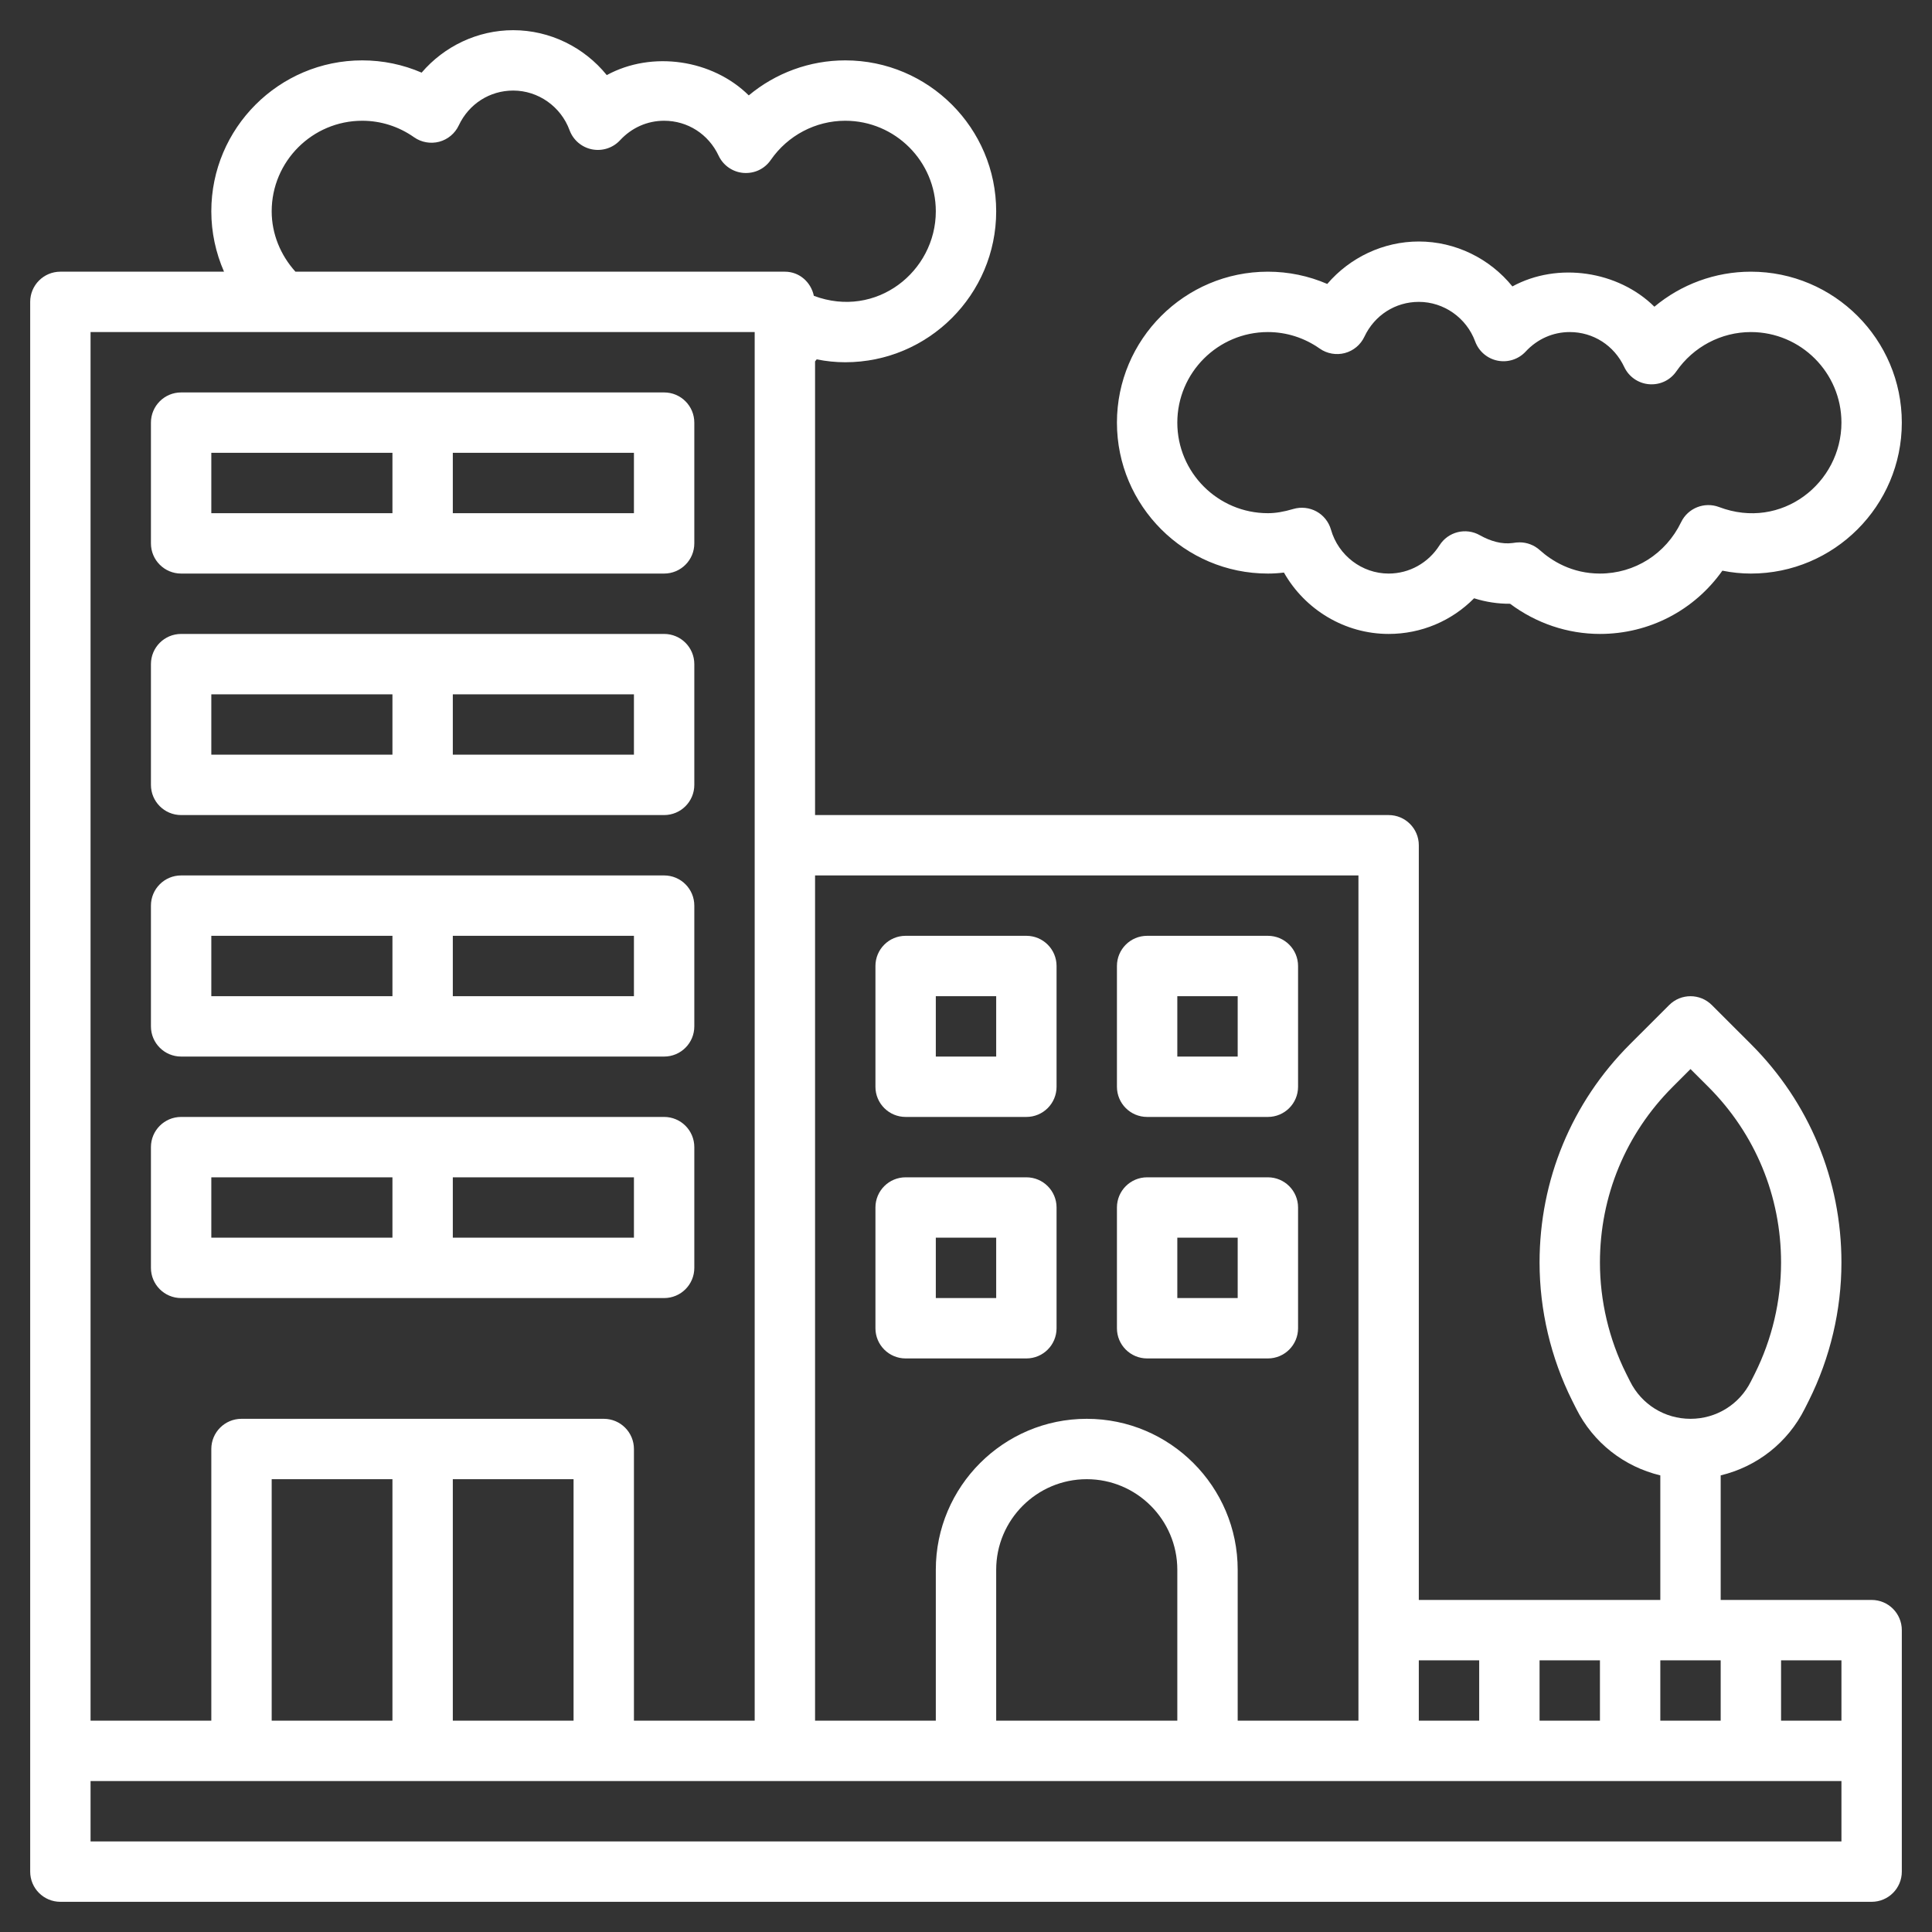
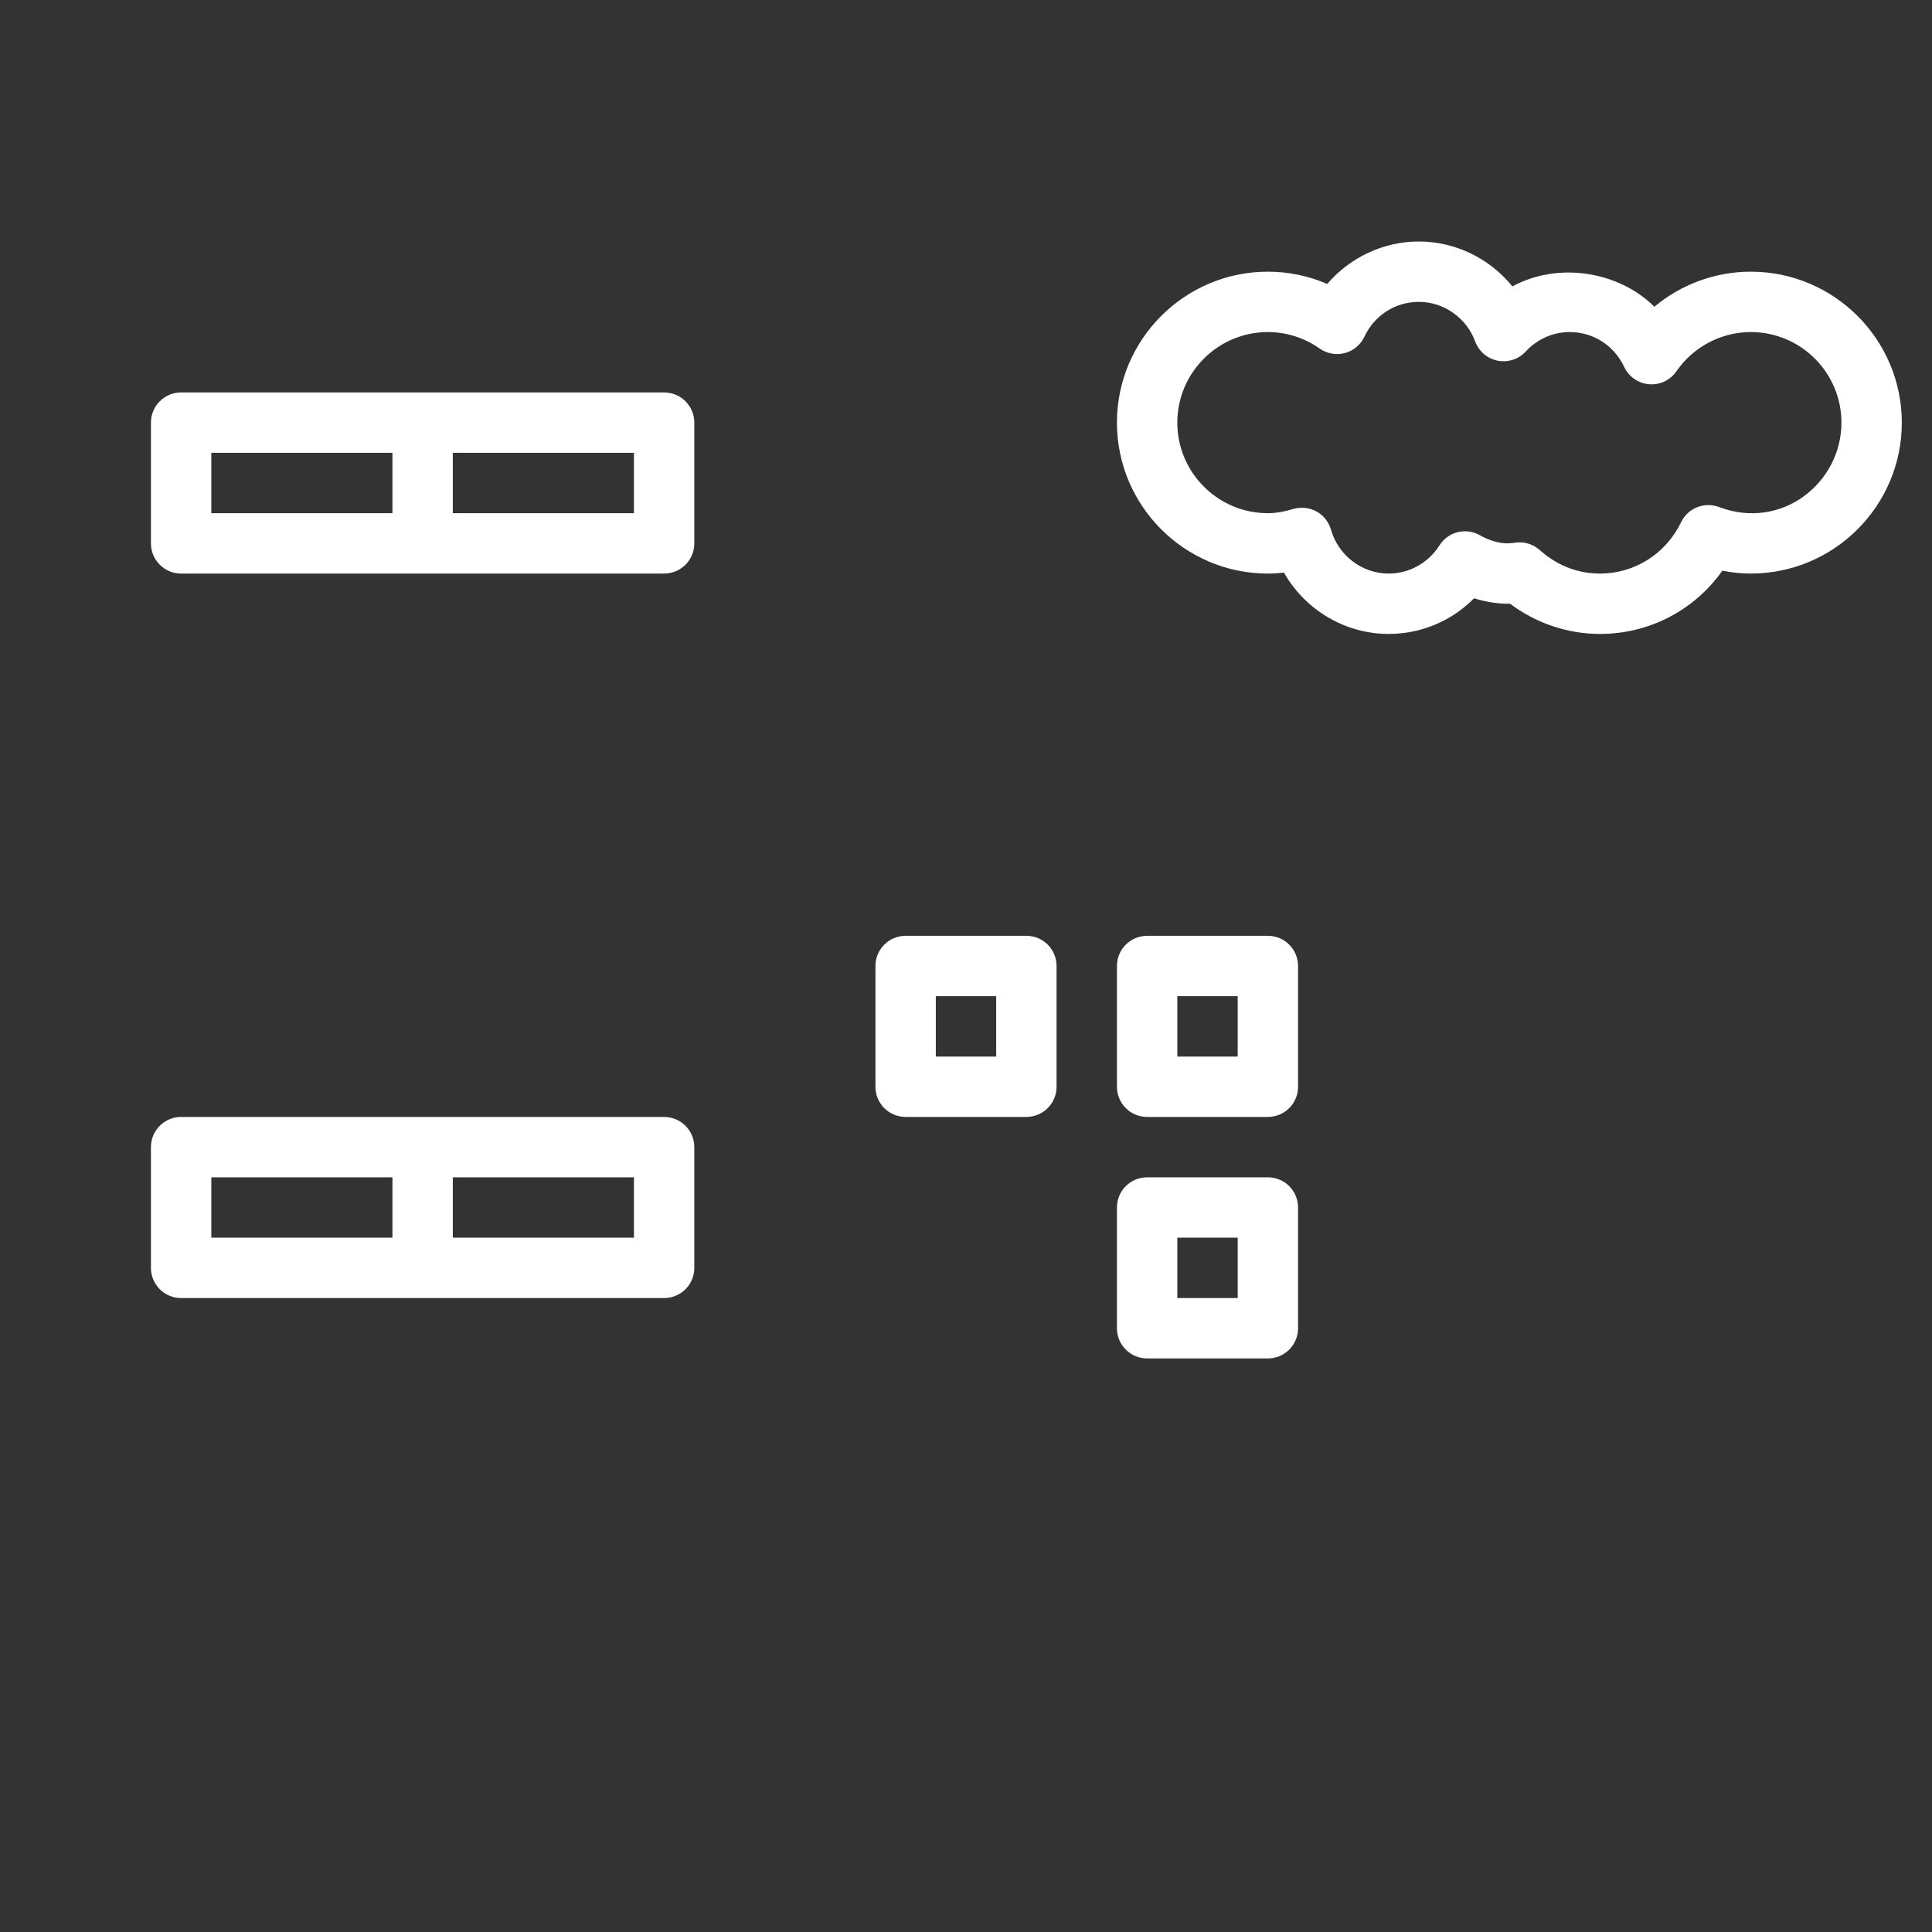
<svg xmlns="http://www.w3.org/2000/svg" version="1.1" id="Layer_1" x="0px" y="0px" width="512px" height="512px" viewBox="0 0 512 512" enable-background="new 0 0 512 512" xml:space="preserve">
  <rect x="0" y="0" width="512" height="512" fill="#333333" stroke="none" />
  <g>
    <path fill="#FFFFFF" d="M48,152h128c4.424,0,8-3.584,8-8v-32c0-4.416-3.576-8-8-8H48c-4.424,0-8,3.584-8,8v32   C40,148.416,43.576,152,48,152z M168,136h-48v-16h48V136z M56,120h48v16H56V120z" />
-     <path fill="#FFFFFF" d="M48,216h128c4.424,0,8-3.584,8-8v-32c0-4.416-3.576-8-8-8H48c-4.424,0-8,3.584-8,8v32   C40,212.416,43.576,216,48,216z M168,200h-48v-16h48V200z M56,184h48v16H56V184z" />
-     <path fill="#FFFFFF" d="M48,280h128c4.424,0,8-3.584,8-8v-32c0-4.416-3.576-8-8-8H48c-4.424,0-8,3.584-8,8v32   C40,276.416,43.576,280,48,280z M168,264h-48v-16h48V264z M56,248h48v16H56V248z" />
    <path fill="#FFFFFF" d="M176,344c4.424,0,8-3.584,8-8v-32c0-4.416-3.576-8-8-8H48c-4.424,0-8,3.584-8,8v32c0,4.416,3.576,8,8,8H176   z M168,328h-48v-16h48V328z M56,312h48v16H56V312z" />
    <path fill="#FFFFFF" d="M240,296h32c4.424,0,8-3.584,8-8v-32c0-4.416-3.576-8-8-8h-32c-4.424,0-8,3.584-8,8v32   C232,292.416,235.576,296,240,296z M248,264h16v16h-16V264z" />
    <path fill="#FFFFFF" d="M304,296h32c4.424,0,8-3.584,8-8v-32c0-4.416-3.576-8-8-8h-32c-4.424,0-8,3.584-8,8v32   C296,292.416,299.576,296,304,296z M312,264h16v16h-16V264z" />
-     <path fill="#FFFFFF" d="M240,360h32c4.424,0,8-3.584,8-8v-32c0-4.416-3.576-8-8-8h-32c-4.424,0-8,3.584-8,8v32   C232,356.416,235.576,360,240,360z M248,328h16v16h-16V328z" />
    <path fill="#FFFFFF" d="M304,360h32c4.424,0,8-3.584,8-8v-32c0-4.416-3.576-8-8-8h-32c-4.424,0-8,3.584-8,8v32   C296,356.416,299.576,360,304,360z M312,328h16v16h-16V328z" />
    <path fill="#FFFFFF" d="M336,152c1.416,0,2.824-0.088,4.256-0.264C345.84,161.584,356.4,168,368,168   c8.632,0,16.712-3.44,22.648-9.448c3.104,0.984,6.384,1.48,9.536,1.448c6.92,5.176,15.248,8,23.816,8   c13.104,0,25.024-6.288,32.448-16.768c2.52,0.512,5.048,0.768,7.552,0.768c22.056,0,40-17.944,40-40s-17.944-40-40-40   c-9.448,0-18.464,3.352-25.568,9.28c-9.592-9.48-25.592-11.936-37.632-5.376C394.832,68.536,385.752,64,376,64   c-9.416,0-18.264,4.24-24.264,11.248C346.792,73.112,341.464,72,336,72c-22.056,0-40,17.944-40,40S313.944,152,336,152z M336,88   c4.912,0,9.664,1.512,13.736,4.376c1.928,1.36,4.384,1.784,6.648,1.192c2.288-0.608,4.184-2.192,5.192-4.328   C364.256,83.536,369.784,80,376,80c6.624,0,12.624,4.216,14.936,10.496c0.96,2.608,3.208,4.536,5.936,5.08   c2.736,0.544,5.544-0.36,7.44-2.4C407.408,89.832,411.552,88,416,88c6.224,0,11.76,3.544,14.44,9.256   c1.216,2.592,3.728,4.336,6.576,4.568c2.936,0.232,5.616-1.072,7.24-3.424C448.76,91.888,456.144,88,464,88   c13.232,0,24,10.768,24,24c0,15.976-15.824,28.672-32.44,22.368c-3.864-1.456-8.24,0.264-10.04,4   C441.464,146.776,433.208,152,424,152c-7.456,0-12.792-3.384-15.952-6.224c-1.48-1.328-3.384-2.048-5.344-2.048   c-0.296,0-0.6,0.016-0.896,0.048c-0.064,0.008-0.904,0.112-0.968,0.128c-2.832,0.384-5.848-0.48-8.664-2.064   c-3.72-2.112-8.416-0.928-10.696,2.68c-2.976,4.68-8.008,7.48-13.48,7.48c-7.048,0-13.328-4.784-15.28-11.64   c-0.584-2.048-1.968-3.792-3.832-4.816c-1.864-1.016-4.072-1.264-6.128-0.664c-2.592,0.768-4.736,1.12-6.76,1.12   c-13.232,0-24-10.768-24-24S322.768,88,336,88z" />
-     <path fill="#FFFFFF" d="M496,424h-40v-33.008c9.576-2.304,17.768-8.624,22.304-17.712l1.064-2.12   c5.648-11.312,8.632-23.96,8.632-36.584c0-21.856-8.504-42.4-23.96-57.848l-10.384-10.376c-3.128-3.128-8.184-3.128-11.312,0   l-10.384,10.376C416.504,292.168,408,312.72,408,334.576c0,12.624,2.984,25.272,8.632,36.584c0,0,0,0.008,0.008,0.016l1.048,2.088   c4.544,9.104,12.736,15.424,22.312,17.728V424h-64V224c0-4.416-3.576-8-8-8H216V95.776c0.136-0.184,0.296-0.352,0.432-0.544   C218.96,95.744,221.488,96,224,96c22.056,0,40-17.944,40-40s-17.944-40-40-40c-9.448,0-18.464,3.352-25.568,9.28   c-9.592-9.488-25.592-11.936-37.632-5.376C154.832,12.536,145.752,8,136,8c-9.416,0-18.264,4.24-24.264,11.248   C106.792,17.112,101.464,16,96,16c-22.056,0-40,17.944-40,40c0,5.568,1.184,11.008,3.368,16H16c-4.424,0-8,3.584-8,8v384v32   c0,4.416,3.576,8,8,8h480c4.424,0,8-3.584,8-8v-32v-32C504,427.584,500.424,424,496,424z M431.992,366.096l-1.048-2.088   c-4.544-9.096-6.944-19.28-6.944-29.432c0-17.584,6.84-34.112,19.272-46.536l4.728-4.728l4.728,4.72   C465.16,300.464,472,316.992,472,334.576c0,10.16-2.4,20.336-6.936,29.424L464,366.112c-3.048,6.096-9.176,9.888-16,9.888   S435.048,372.208,431.992,366.096z M488,456h-16v-16h16V456z M408,456v-16h16v16H408z M440,440h16v16h-16V440z M392,440v16h-16v-16   H392z M360,232v224h-32v-40c0-22.056-17.944-40-40-40s-40,17.944-40,40v40h-32V232H360z M312,456h-48v-40c0-13.232,10.768-24,24-24   s24,10.768,24,24V456z M72,56c0-13.232,10.768-24,24-24c4.912,0,9.664,1.512,13.736,4.376c1.928,1.36,4.392,1.784,6.648,1.192   c2.288-0.608,4.184-2.192,5.192-4.328C124.256,27.536,129.784,24,136,24c6.624,0,12.624,4.216,14.936,10.496   c0.96,2.608,3.208,4.536,5.936,5.08c2.736,0.544,5.544-0.36,7.44-2.4C167.408,33.832,171.552,32,176,32   c6.224,0,11.76,3.544,14.44,9.256c1.216,2.592,3.728,4.336,6.576,4.568c2.944,0.224,5.616-1.072,7.24-3.424   C208.76,35.888,216.144,32,224,32c13.232,0,24,10.768,24,24c0,15.936-15.76,28.592-32.32,22.4c-0.768-3.624-3.824-6.4-7.68-6.4   H78.296C74.336,67.616,72,61.968,72,56z M24,88h176v136v232h-32v-72c0-4.416-3.576-8-8-8H64c-4.424,0-8,3.584-8,8v72H24V88z    M72,456v-64h32v64H72z M120,392h32v64h-32V392z M488,488H24v-16h184h160h120V488z" />
  </g>
</svg>